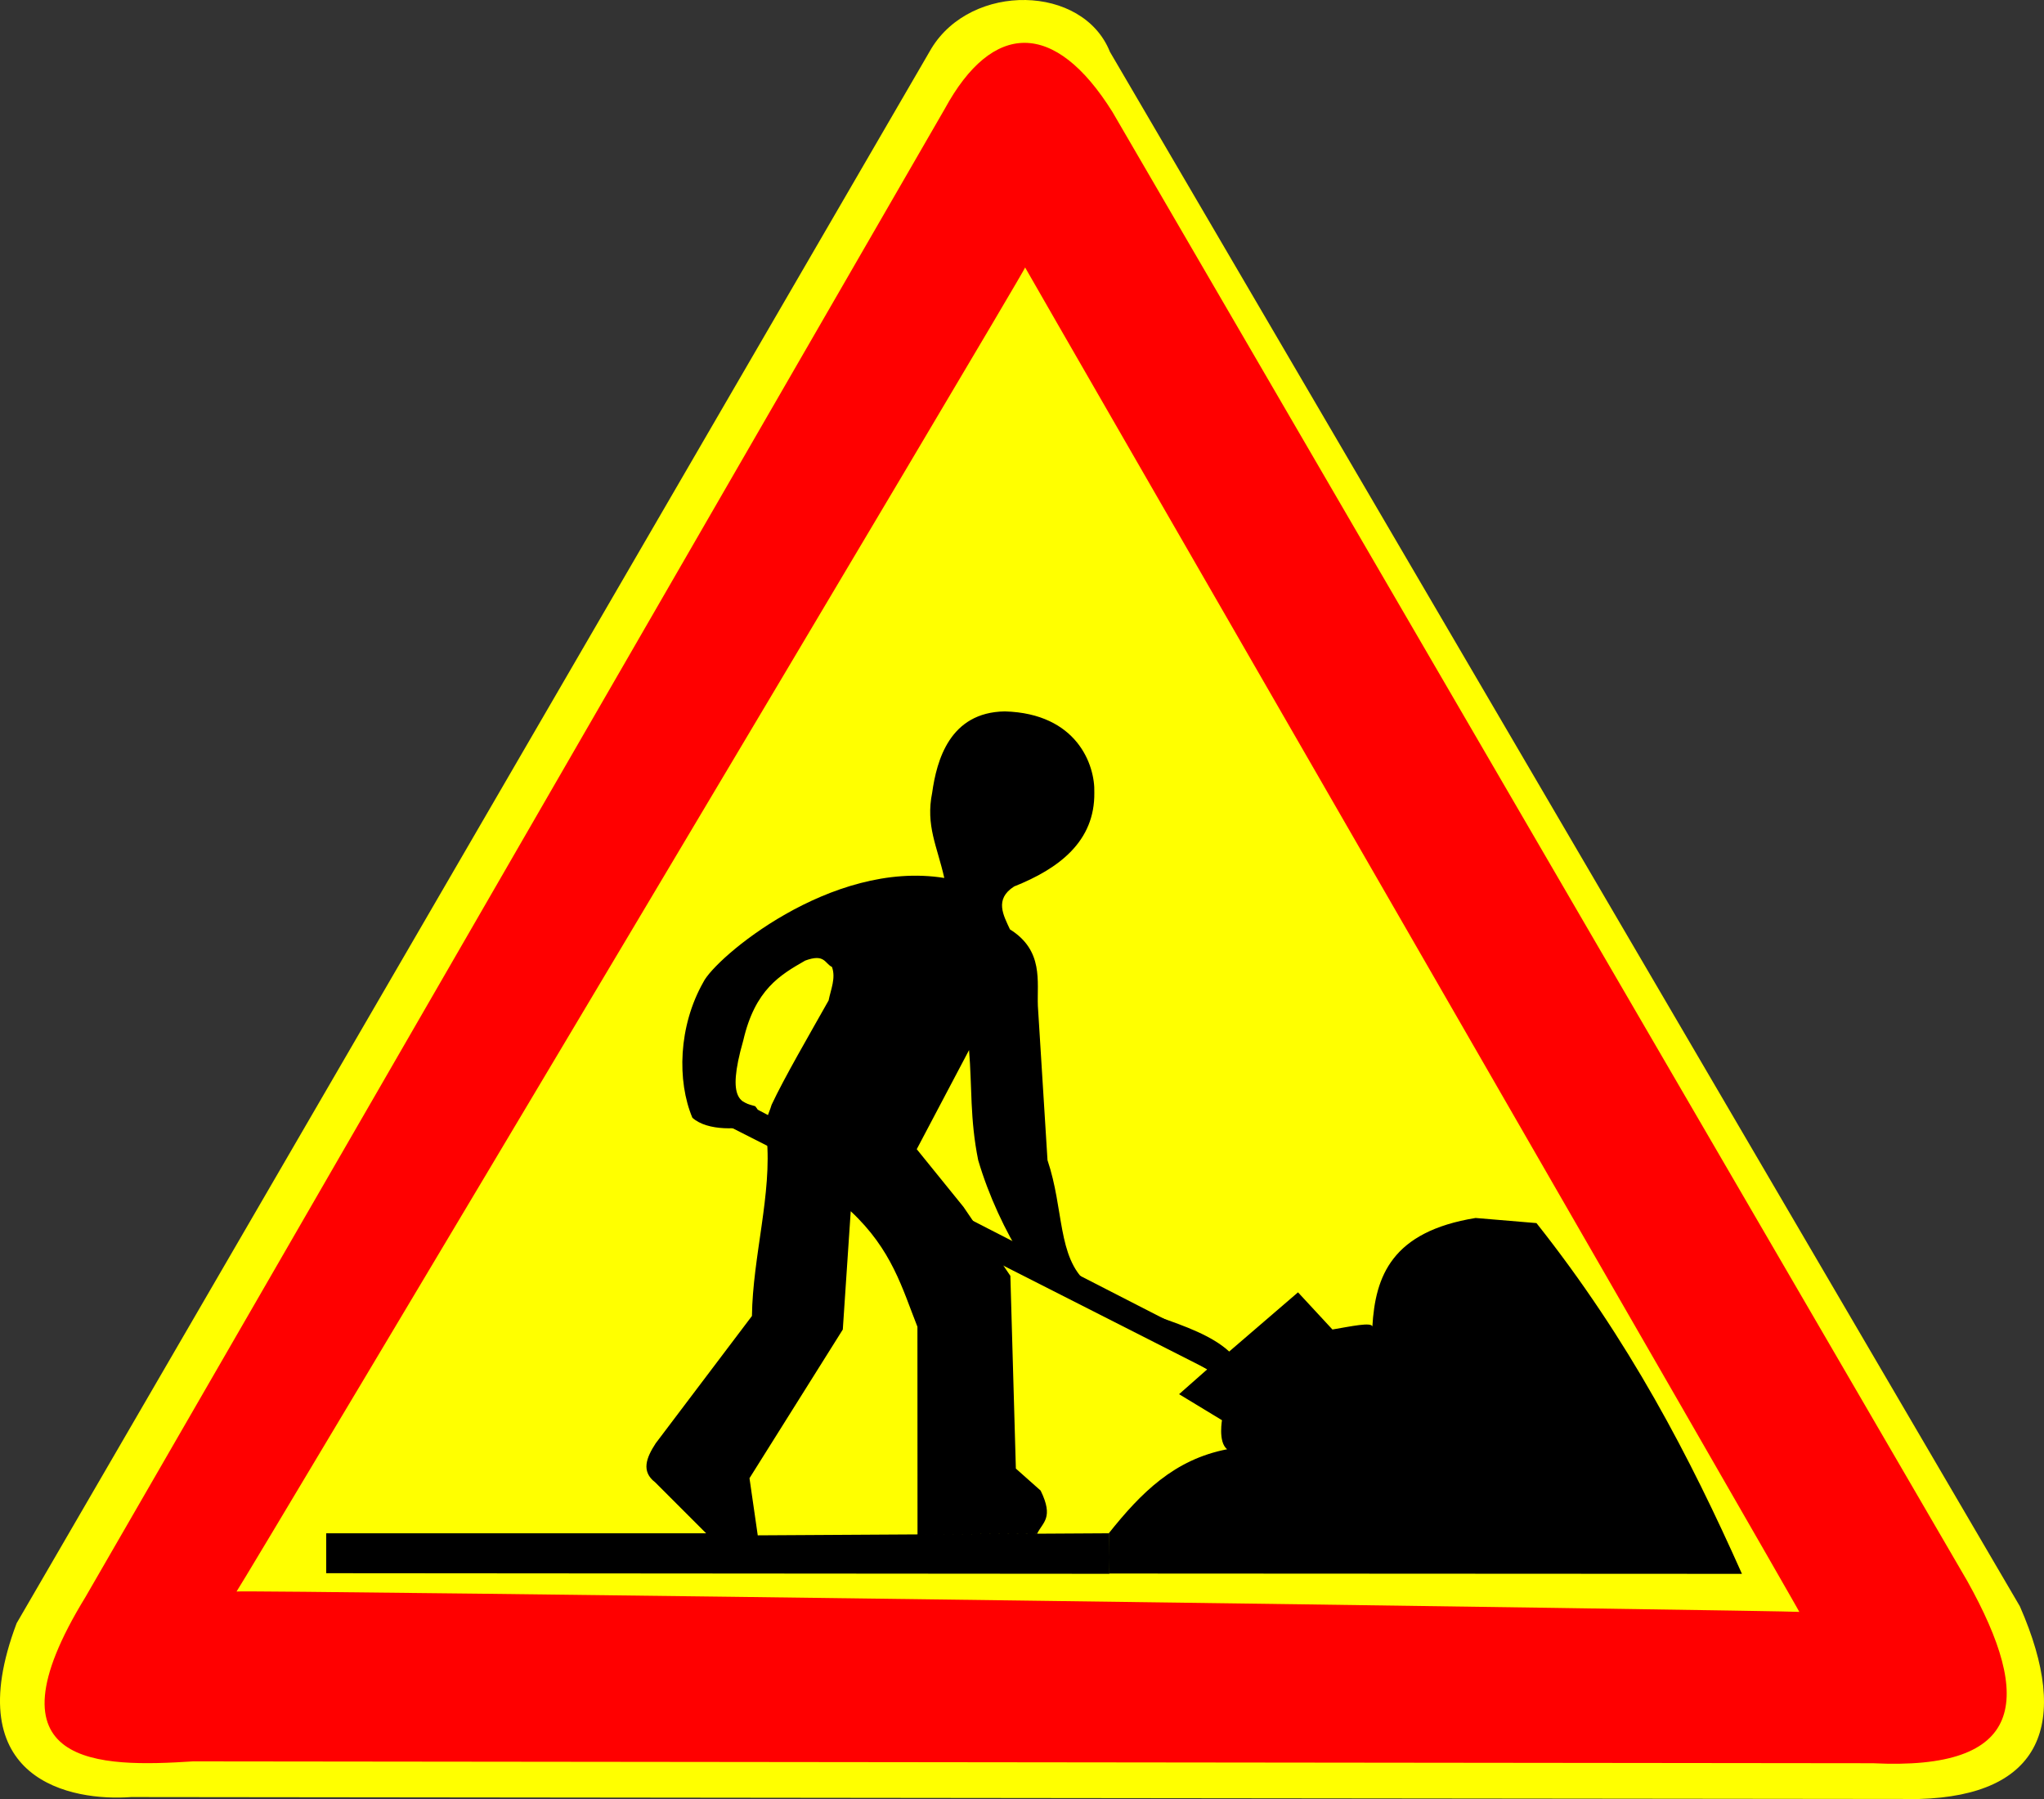
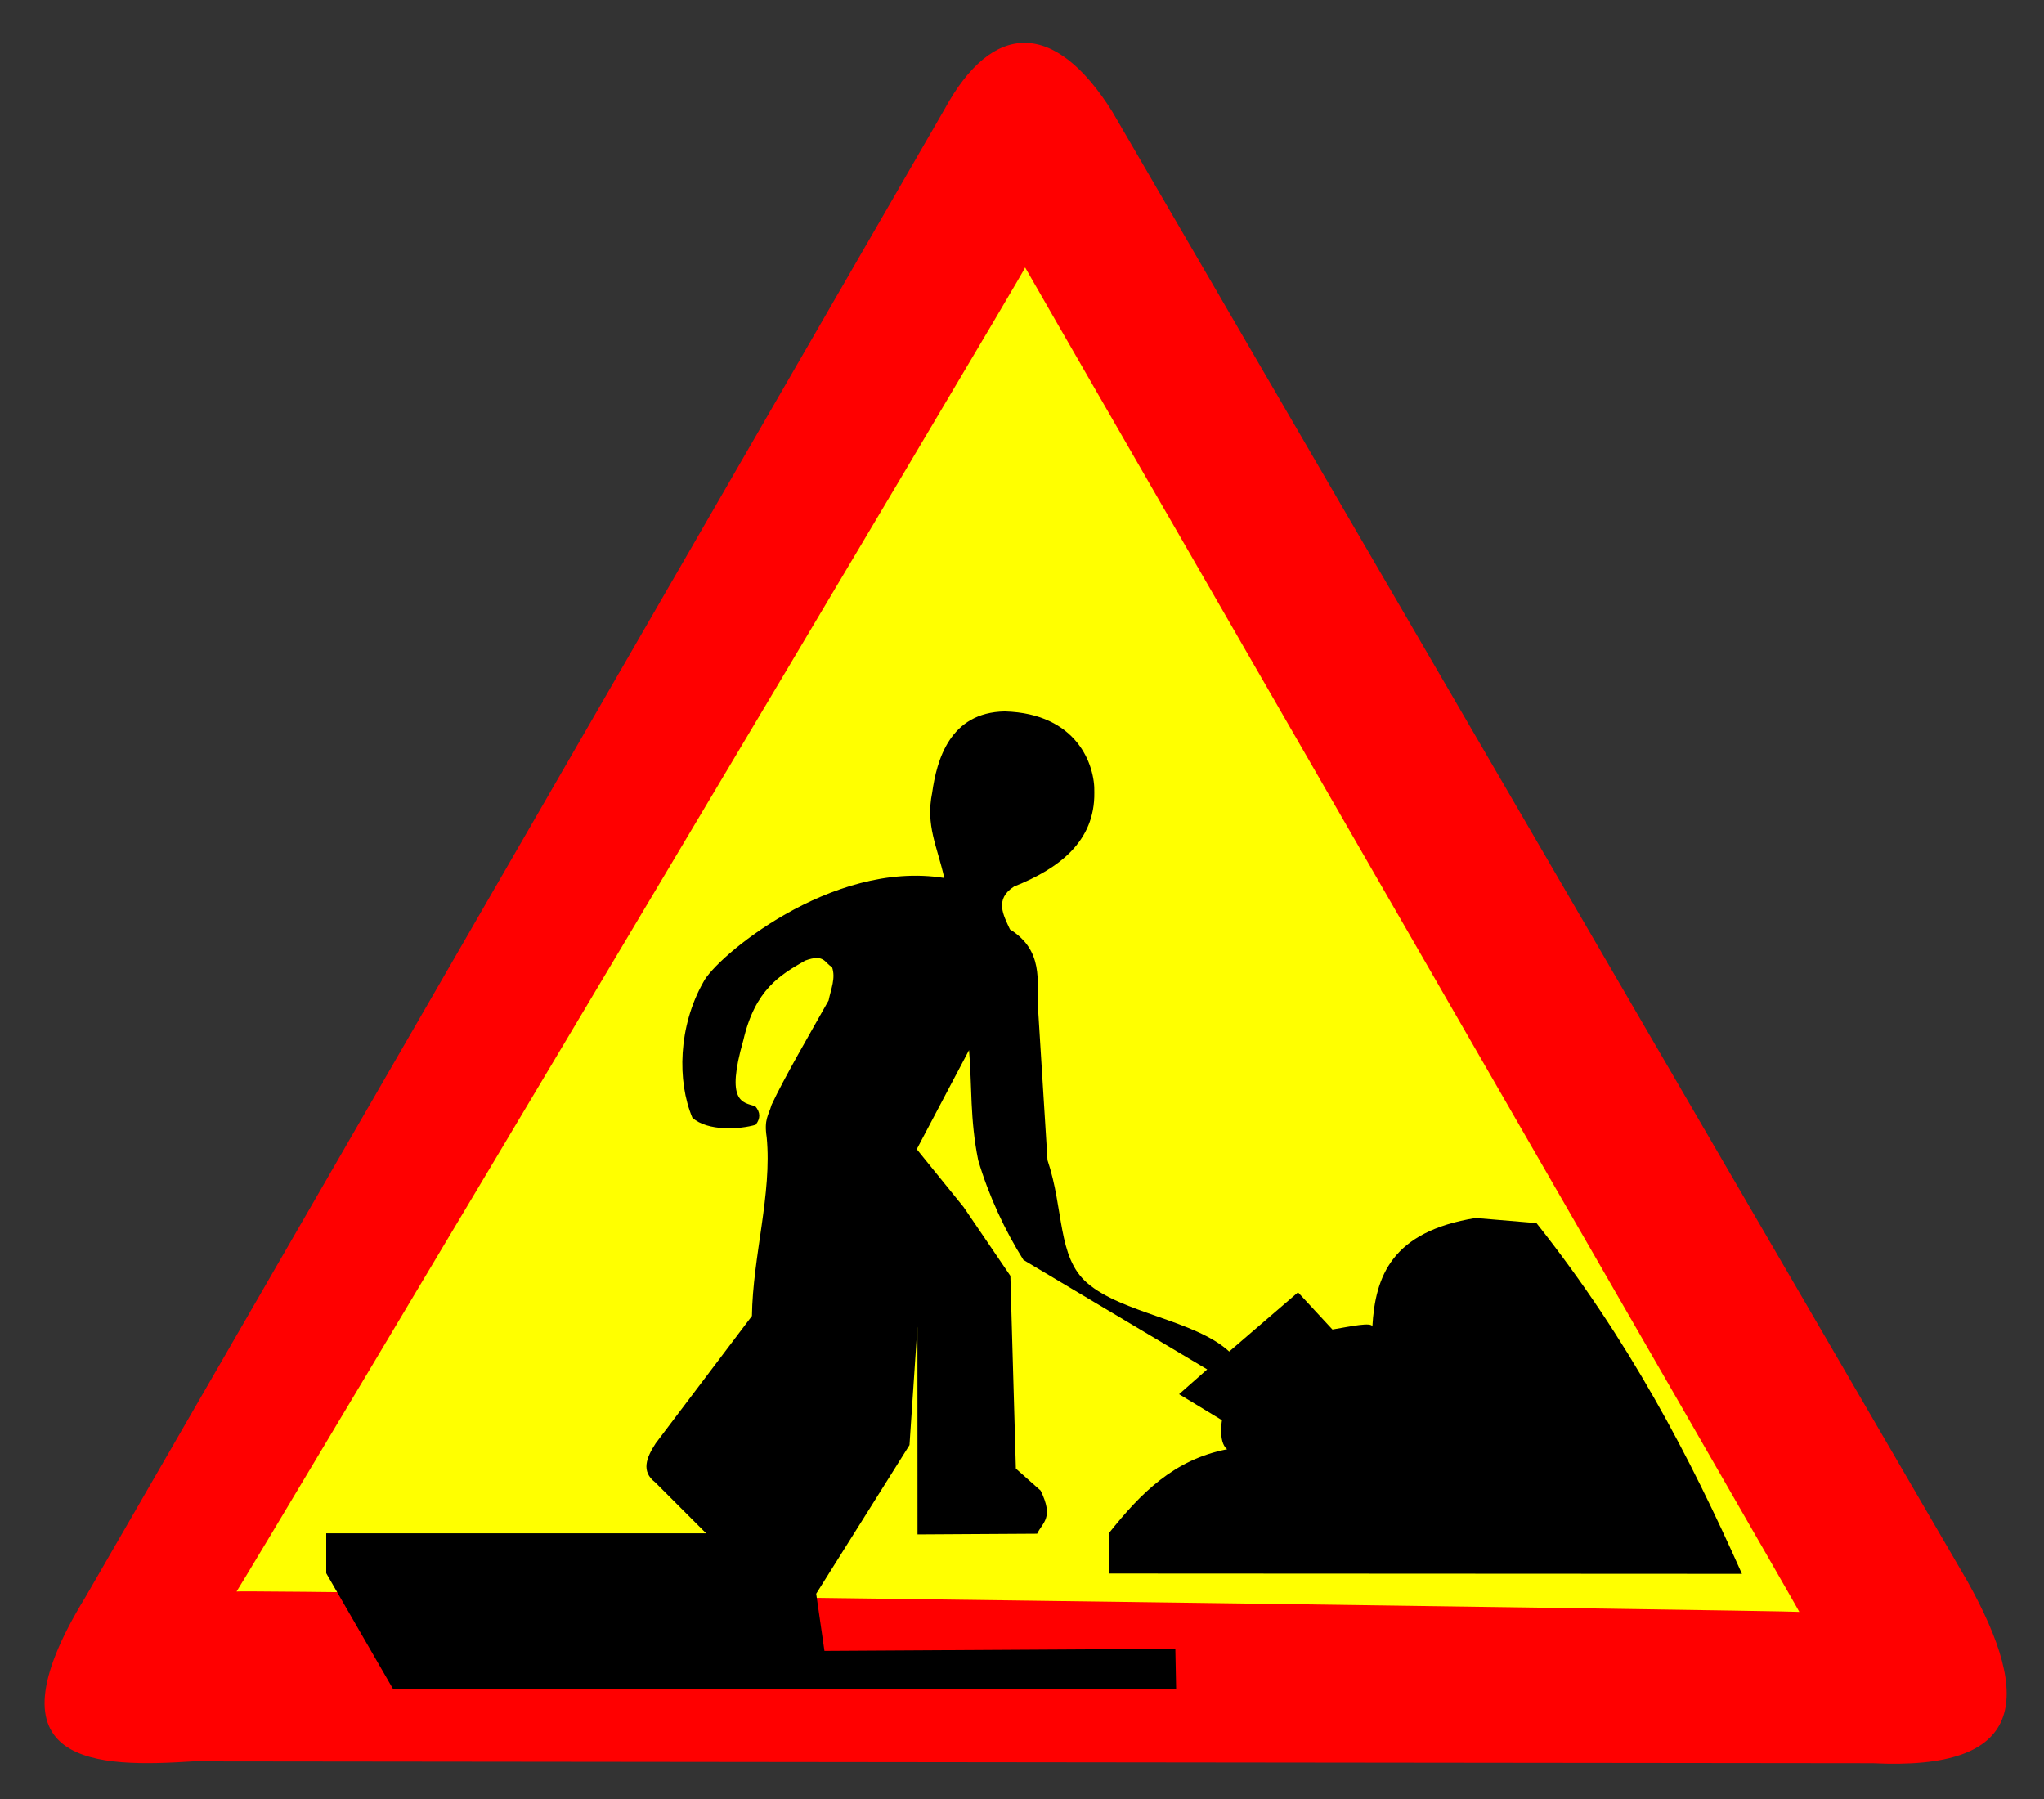
<svg xmlns="http://www.w3.org/2000/svg" version="1.0" width="300" height="264" id="svg2">
  <rect width="100%" height="100%" fill="#333333" stroke="none" />
  <defs id="defs5" />
-   <path d="m 162.904,7.606 133.552,228.115 c 7.628,17.386 3.046,27.767 -14.766,28.278 L 19.249,263.713 c -8.631,0.65 -25.556,-2.333 -16.809,-25.505 L 136.694,7.123 c 5.921,-9.733 22.254,-9.416 26.21,0.483 z" id="path2384" style="fill:#ffff00;fill-opacity:1;fill-rule:evenodd;stroke:none" />
  <path d="m 163.282,16.439 125.464,215.586 c 9.759,17.476 8.43,27.833 -13.872,26.725 L 28.327,258.479 C 14.65,259.358 -2.84,259.456 12.536,234.374 L 138.659,15.982 c 7.001,-12.862 16.133,-13.141 24.623,0.456 z" id="path3156" style="fill:#ff0000;fill-opacity:1;fill-rule:evenodd;stroke:none" />
  <path d="m 264.086,236.543 c -0.309,-0.19 -229.078,-3.271 -229.367,-2.99 0.442,-0.391 115.986,-194.185 115.741,-194.3 0.012,0.137 113.871,197.448 113.627,197.29 z" id="path3158" style="fill:#ffff00;fill-opacity:1;fill-rule:evenodd;stroke:none" />
  <g transform="scale(3,3)" id="g3318">
-     <path d="m 15.96,76.956 0,-1.953 18.587,0 -2.494,-2.494 c -0.698,-0.534 -0.431,-1.206 0.024,-1.905 l 4.711,-6.232 c 0.036,-2.897 0.989,-5.988 0.721,-8.744 -0.134,-0.878 0.085,-1.051 0.241,-1.586 0.599,-1.288 1.887,-3.5 2.789,-5.105 0.108,-0.546 0.362,-1.091 0.164,-1.637 -0.357,-0.173 -0.351,-0.665 -1.309,-0.312 -1.228,0.703 -2.453,1.413 -3.03,3.906 -0.867,3.027 -0.043,3.024 0.585,3.218 0.263,0.302 0.258,0.604 0.022,0.907 -0.758,0.229 -2.352,0.332 -3.098,-0.344 -0.752,-1.793 -0.689,-4.466 0.534,-6.627 0.567,-1.174 6.229,-6.001 11.791,-5.101 -0.348,-1.558 -0.919,-2.56 -0.592,-4.175 0.222,-1.577 0.856,-3.932 3.555,-3.973 3.537,0.101 4.422,2.629 4.377,3.973 0.033,2.39 -1.738,3.722 -3.923,4.591 -0.98,0.624 -0.518,1.417 -0.204,2.1 1.66,1.033 1.318,2.553 1.366,3.747 l 0.471,7.542 c 0.814,2.41 0.476,4.729 1.931,5.998 1.71,1.492 5.277,1.82 6.958,3.362 l 3.367,-2.896 1.684,1.818 c 0.876,-0.147 1.949,-0.384 1.953,-0.135 0.142,-2.48 0.951,-4.654 5.051,-5.32 l 2.978,0.25 c 4.534,5.719 7.503,11.439 10.053,17.158 l -30.948,-0.016 -0.031,-1.966 c 1.586,-1.992 3.211,-3.614 5.793,-4.113 -0.468,-0.365 -0.23,-1.52 -0.255,-1.422 l -2.097,-1.272 1.375,-1.213 -8.99,-5.354 C 49.183,60.223 48.375,58.506 47.857,56.753 47.448,54.734 47.559,53.161 47.41,51.365 l -2.559,4.849 2.29,2.828 0.843,1.239 1.447,2.128 0.269,9.428 1.212,1.077 c 0.654,1.338 0.101,1.542 -0.172,2.108 l -5.852,0.035 -0.004,-10.157 c -0.746,-1.884 -1.244,-3.768 -3.263,-5.652 l -0.388,5.787 -4.565,7.273 0.404,2.795 17.167,-0.101 0.039,1.982 -38.318,-0.029 z" id="path3160" style="fill:#000000;fill-opacity:1;fill-rule:evenodd;stroke:none" />
-     <path d="m 36.328,53.882 c 0.707,0.442 23.511,12.109 23.511,12.109 l -0.619,1.061 -23.511,-11.932 0.619,-1.237 z" id="path3316" style="fill:#000000;fill-opacity:1;fill-rule:evenodd;stroke:none" />
+     <path d="m 15.96,76.956 0,-1.953 18.587,0 -2.494,-2.494 c -0.698,-0.534 -0.431,-1.206 0.024,-1.905 l 4.711,-6.232 c 0.036,-2.897 0.989,-5.988 0.721,-8.744 -0.134,-0.878 0.085,-1.051 0.241,-1.586 0.599,-1.288 1.887,-3.5 2.789,-5.105 0.108,-0.546 0.362,-1.091 0.164,-1.637 -0.357,-0.173 -0.351,-0.665 -1.309,-0.312 -1.228,0.703 -2.453,1.413 -3.03,3.906 -0.867,3.027 -0.043,3.024 0.585,3.218 0.263,0.302 0.258,0.604 0.022,0.907 -0.758,0.229 -2.352,0.332 -3.098,-0.344 -0.752,-1.793 -0.689,-4.466 0.534,-6.627 0.567,-1.174 6.229,-6.001 11.791,-5.101 -0.348,-1.558 -0.919,-2.56 -0.592,-4.175 0.222,-1.577 0.856,-3.932 3.555,-3.973 3.537,0.101 4.422,2.629 4.377,3.973 0.033,2.39 -1.738,3.722 -3.923,4.591 -0.98,0.624 -0.518,1.417 -0.204,2.1 1.66,1.033 1.318,2.553 1.366,3.747 l 0.471,7.542 c 0.814,2.41 0.476,4.729 1.931,5.998 1.71,1.492 5.277,1.82 6.958,3.362 l 3.367,-2.896 1.684,1.818 c 0.876,-0.147 1.949,-0.384 1.953,-0.135 0.142,-2.48 0.951,-4.654 5.051,-5.32 l 2.978,0.25 c 4.534,5.719 7.503,11.439 10.053,17.158 l -30.948,-0.016 -0.031,-1.966 c 1.586,-1.992 3.211,-3.614 5.793,-4.113 -0.468,-0.365 -0.23,-1.52 -0.255,-1.422 l -2.097,-1.272 1.375,-1.213 -8.99,-5.354 C 49.183,60.223 48.375,58.506 47.857,56.753 47.448,54.734 47.559,53.161 47.41,51.365 l -2.559,4.849 2.29,2.828 0.843,1.239 1.447,2.128 0.269,9.428 1.212,1.077 c 0.654,1.338 0.101,1.542 -0.172,2.108 l -5.852,0.035 -0.004,-10.157 l -0.388,5.787 -4.565,7.273 0.404,2.795 17.167,-0.101 0.039,1.982 -38.318,-0.029 z" id="path3160" style="fill:#000000;fill-opacity:1;fill-rule:evenodd;stroke:none" />
  </g>
</svg>